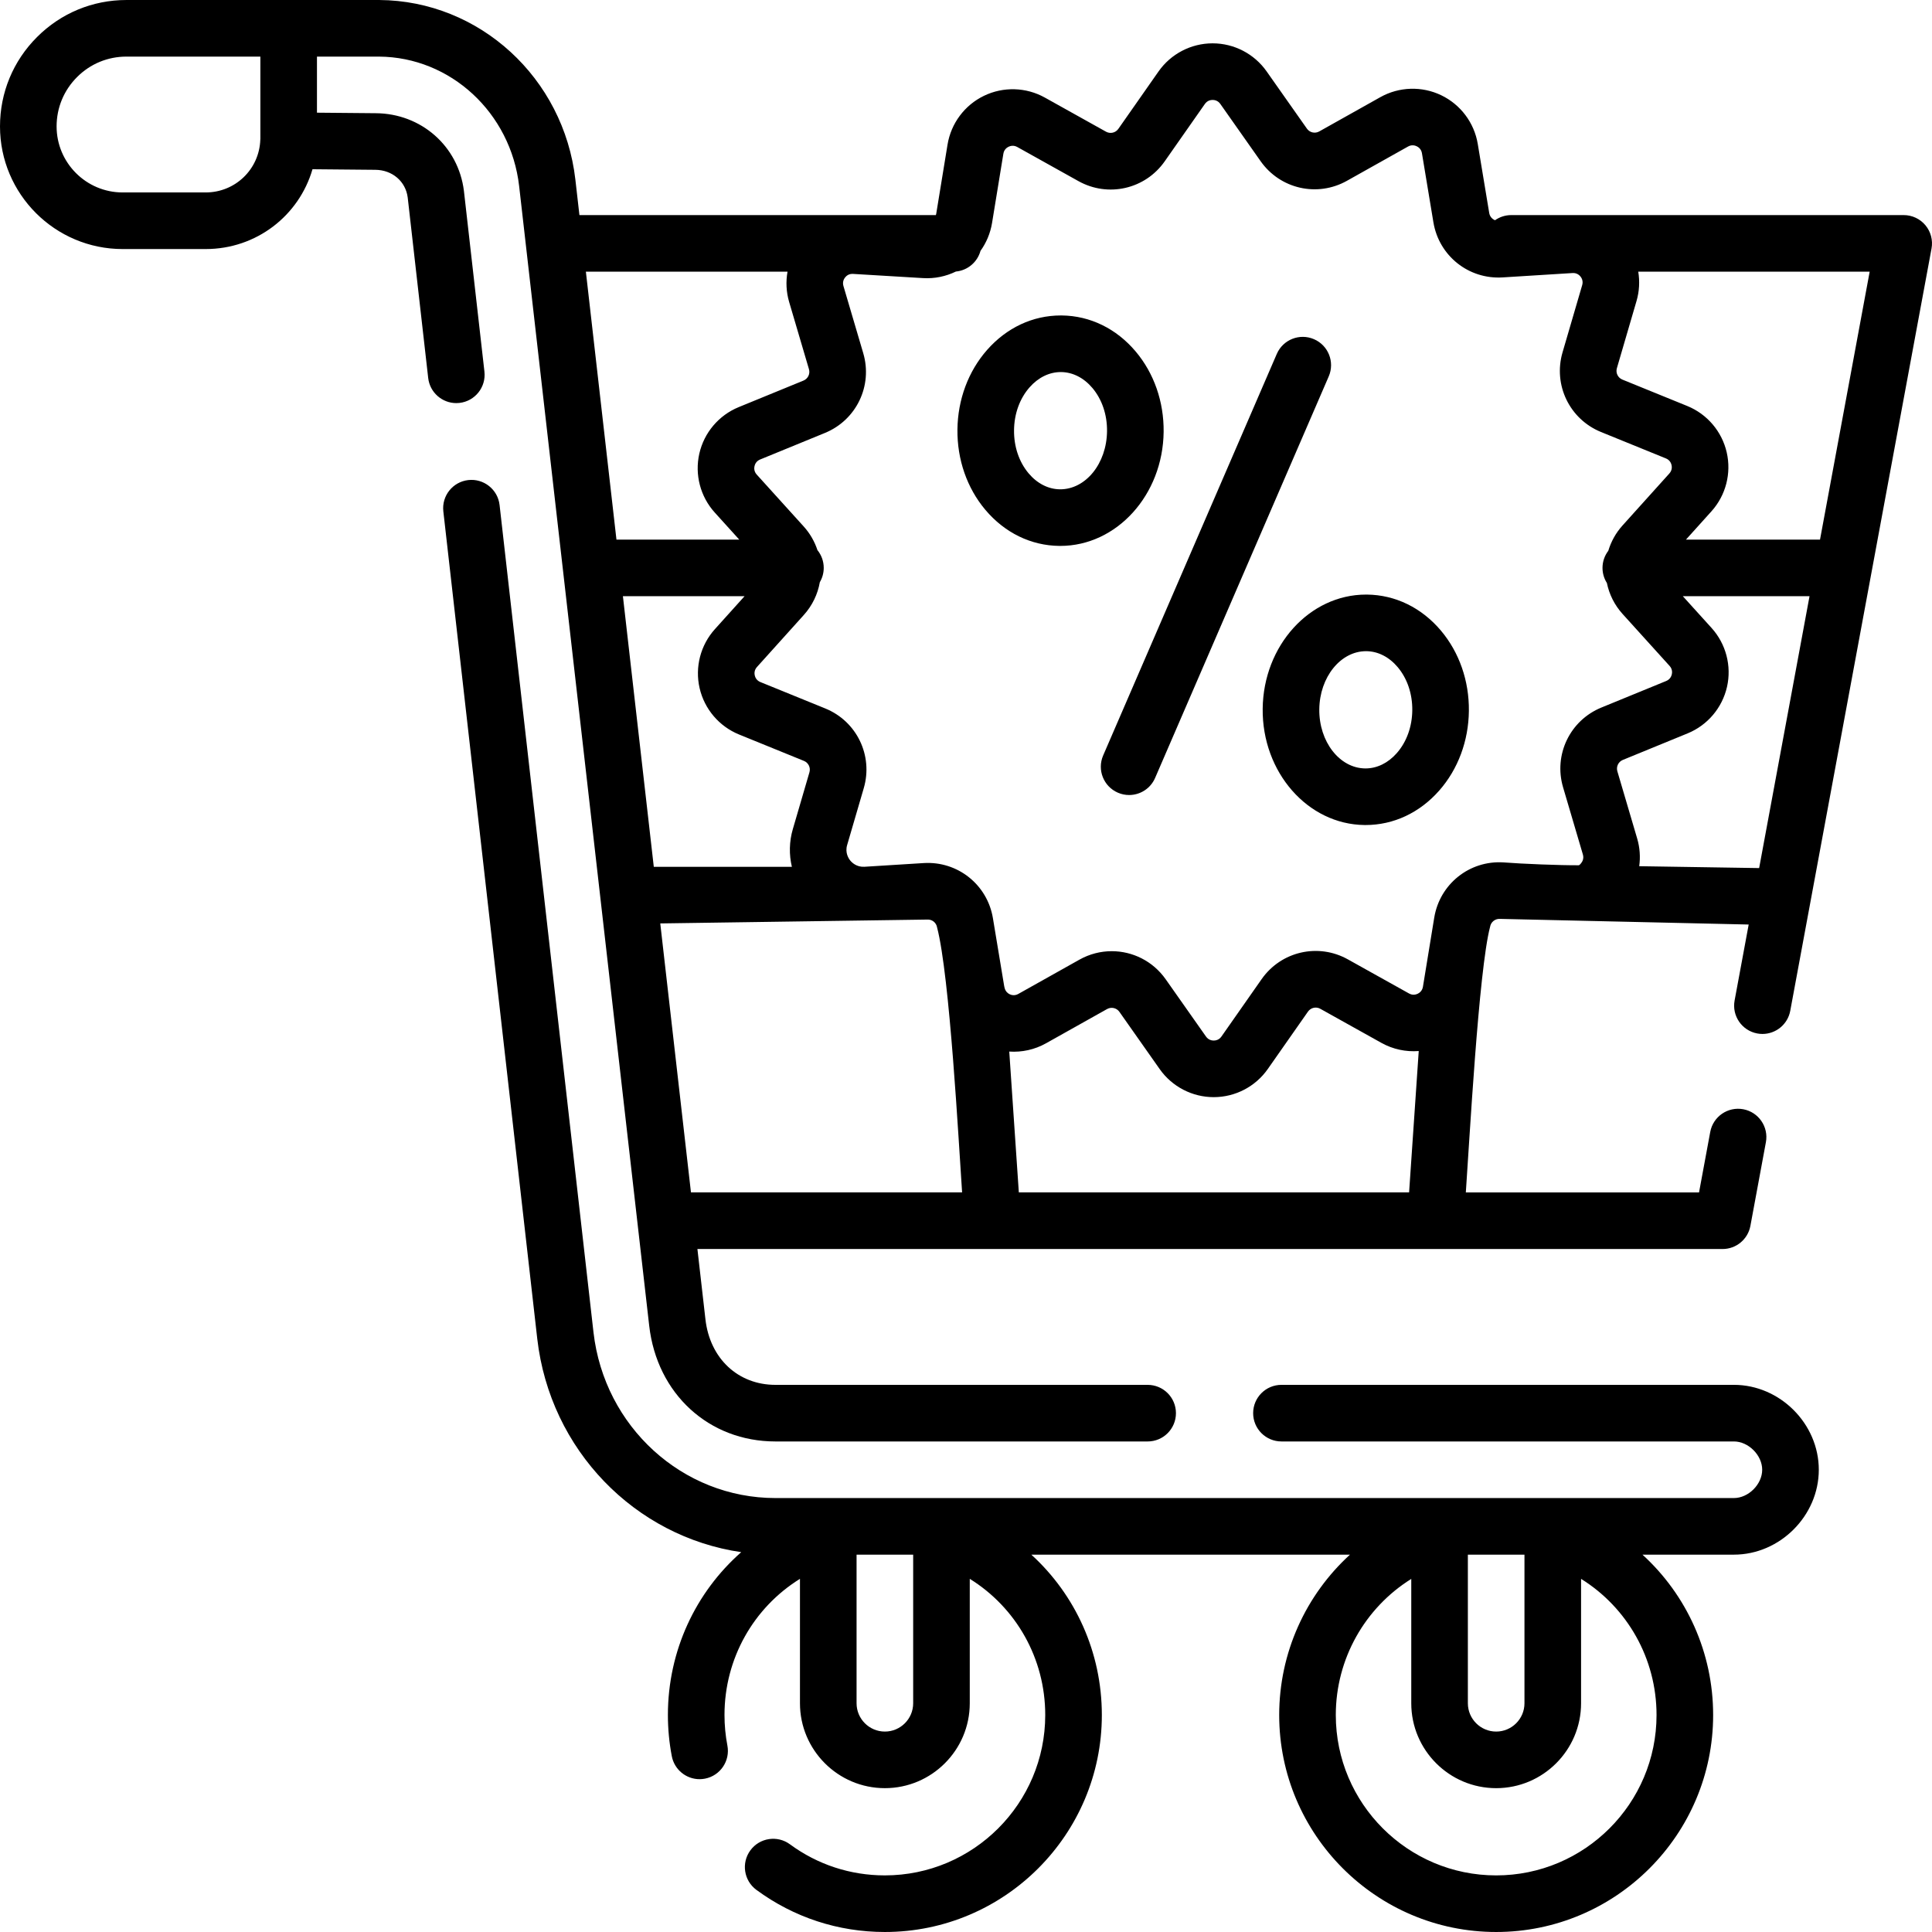
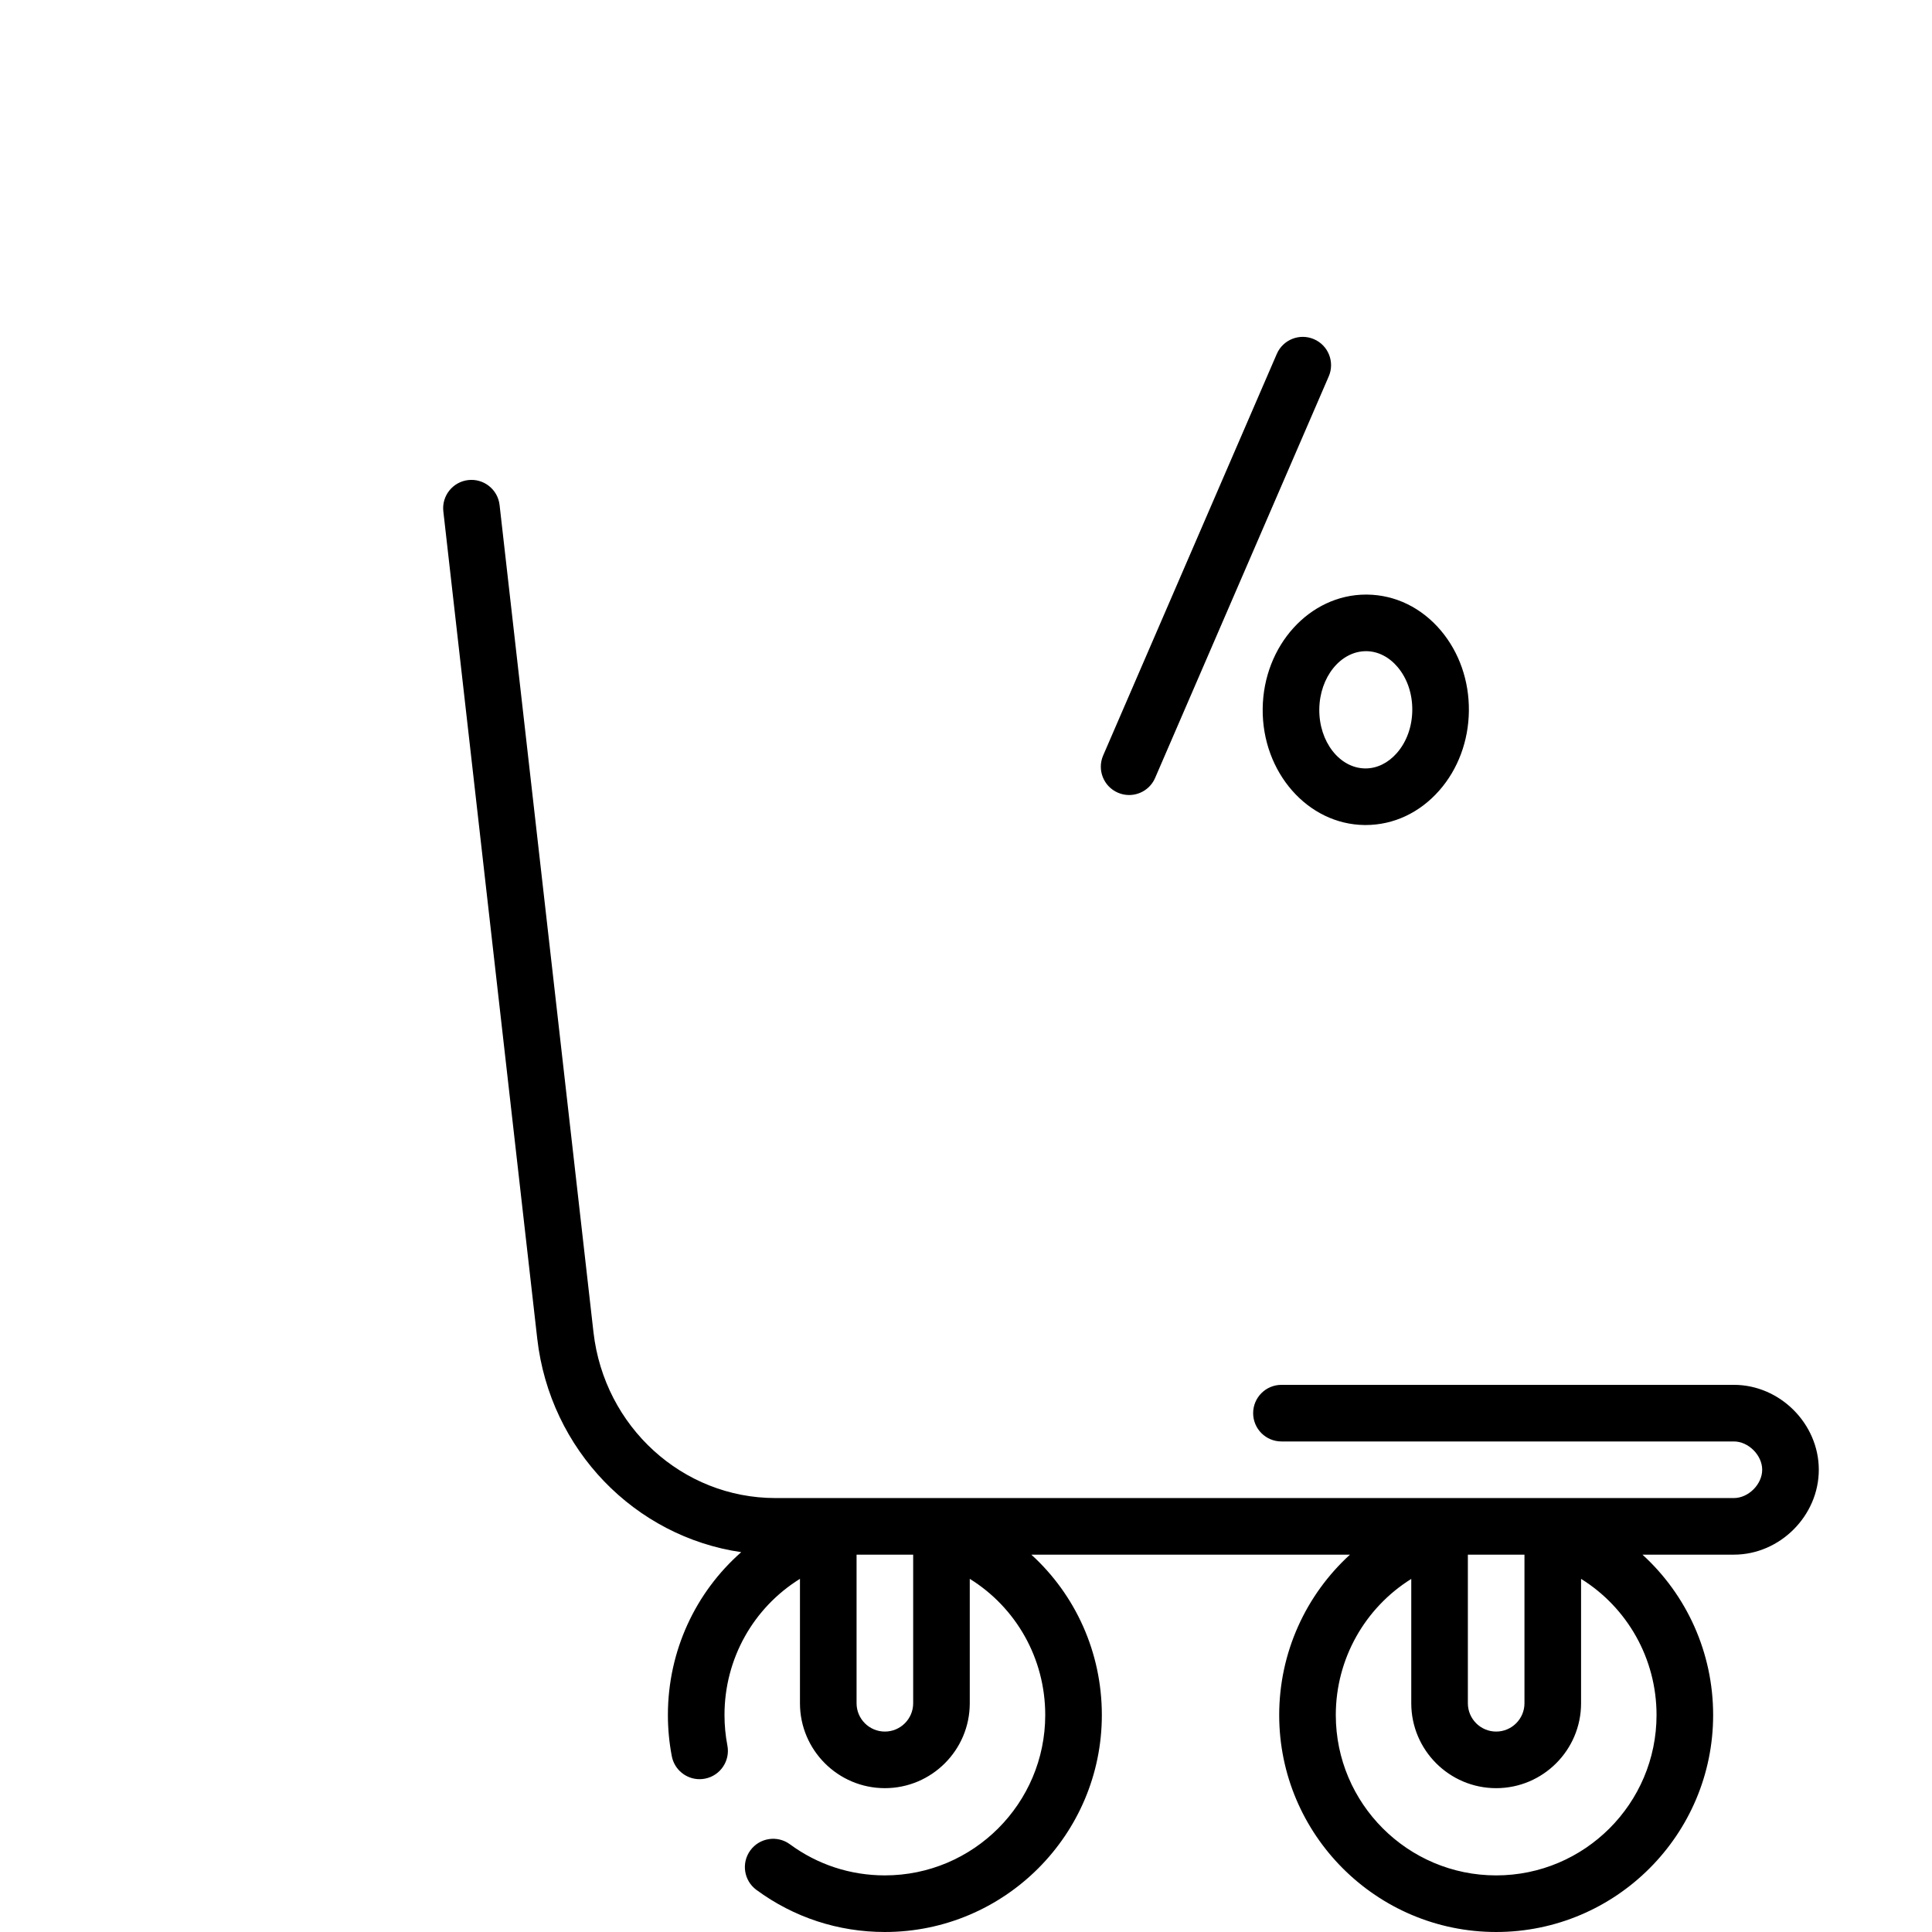
<svg xmlns="http://www.w3.org/2000/svg" id="Capa_1" height="512" viewBox="0 0 512 512" width="512">
  <g>
    <path d="m459.5 367h-119.903c-4.143 0-7.5 3.358-7.5 7.5s3.357 7.5 7.5 7.5h119.903c3.855 0 7.5 3.645 7.5 7.5s-3.645 7.5-7.5 7.5h-254c-24.621 0-45.351-18.883-48.218-43.916l-24.889-219.254c-.468-4.117-4.194-7.074-8.298-6.606-4.116.467-7.073 4.183-6.606 8.298l24.89 219.262c3.379 29.509 25.912 52.451 54.055 56.557-12.112 10.653-19.434 26.177-19.434 43.159 0 3.67.349 7.343 1.036 10.917.69 3.589 3.833 6.084 7.357 6.084.47 0 .946-.044 1.425-.137 4.067-.783 6.73-4.714 5.948-8.782-.509-2.643-.767-5.362-.767-8.083 0-15.007 7.728-28.476 20-36.088v32.971c0 12.407 10.094 22.5 22.5 22.5s22.5-10.093 22.5-22.5v-32.971c12.272 7.612 20 21.081 20 36.088 0 23.435-19.065 42.5-42.5 42.5-9.129 0-17.827-2.849-25.154-8.239-3.335-2.455-8.031-1.741-10.485 1.597-2.455 3.336-1.74 8.031 1.597 10.485 9.921 7.3 21.693 11.158 34.043 11.158 31.706 0 57.5-25.794 57.5-57.5 0-16.632-7.017-31.871-18.685-42.5h84.443c-11.693 10.666-18.758 25.954-18.758 42.5 0 31.706 25.794 57.5 57.5 57.5s57.5-25.794 57.5-57.5c0-16.584-7.047-31.849-18.73-42.5h24.23c12.196 0 22.5-10.304 22.5-22.5s-10.304-22.5-22.5-22.5zm-70.5 45h15v39.383c0 4.136-3.364 7.5-7.5 7.5s-7.5-3.364-7.5-7.5zm-154.5 46.883c-4.136 0-7.5-3.364-7.5-7.5v-39.383h15v39.383c0 4.136-3.364 7.5-7.5 7.5zm204.5-4.383c0 23.435-19.065 42.5-42.5 42.5s-42.5-19.065-42.5-42.5c0-14.904 7.748-28.432 20-36.071v32.954c0 12.407 10.094 22.5 22.5 22.5s22.5-10.093 22.5-22.5v-32.966c12.262 7.627 20 21.134 20 36.083z" />
-     <path d="m510.267 59.704c-1.425-1.713-3.538-2.704-5.767-2.704h-104c-1.603 0-3.085.507-4.303 1.363-.787-.316-1.387-1.013-1.535-1.903l-3.038-18.309c-.933-5.62-4.555-10.446-9.69-12.912-5.136-2.465-11.166-2.272-16.134.513l-16.187 9.08c-1.121.629-2.527.311-3.268-.742l-10.682-15.178c-3.274-4.652-8.622-7.428-14.311-7.428-.007 0-.015 0-.021 0-5.696.007-11.047 2.796-14.314 7.462l-10.644 15.204c-.738 1.054-2.144 1.377-3.266.75l-16.207-9.04c-4.977-2.774-11.009-2.952-16.137-.474-5.129 2.478-8.739 7.313-9.658 12.934l-2.994 18.316c-.021.126-.057.245-.095.363h-94.463l-1.071-9.382c-3.083-26.973-25.41-47.444-51.982-47.617h-24-43c-8.955 0-17.368 3.488-23.678 9.811-6.334 6.32-9.822 14.733-9.822 23.689 0 17.92 14.579 32.5 32.5 32.5h22c13.439 0 24.736-8.845 28.313-21.152l16.642.152c4.521.027 8.06 3.083 8.593 7.346l5.429 47.824c.435 3.829 3.679 6.655 7.442 6.655.283 0 .568-.016.855-.048 4.116-.467 7.073-4.182 6.606-8.298l-5.438-47.909c-1.481-11.847-11.321-20.498-23.374-20.57l-15.568-.141v-14.859h16.451c18.944.123 34.905 14.878 37.128 34.32l34.47 302.033c2.065 18.044 15.821 30.647 33.451 30.647h98.639c4.143 0 7.5-3.358 7.5-7.5s-3.357-7.5-7.5-7.5h-98.639c-9.906 0-17.36-6.974-18.549-17.351l-2.128-18.649h271.677c3.615 0 6.716-2.579 7.374-6.133l4.108-22.17c.755-4.073-1.935-7.986-6.008-8.741-4.066-.75-7.985 1.935-8.74 6.008l-2.972 16.036h-61.802c.911-12.794 3.407-59.001 6.43-70.395.208-1.27 1.334-2.165 2.618-2.092l65.911 1.495-3.731 20.13c-.755 4.073 1.935 7.986 6.008 8.741.462.085.921.127 1.375.127 3.544 0 6.696-2.524 7.365-6.135l37.438-202.004c.406-2.191-.183-4.45-1.607-6.163zm-455.767-8.704h-22c-9.649 0-17.5-7.851-17.5-17.5 0-4.943 1.924-9.585 5.429-13.082 3.486-3.494 8.129-5.418 13.071-5.418h35.5v21.5c0 .096.002.188.002.229-.008.1-.014.2-.017.3-.272 7.834-6.635 13.971-14.485 13.971zm427.824 92h-35.524l6.745-7.489c3.812-4.232 5.327-10.074 4.053-15.626-1.273-5.552-5.185-10.148-10.46-12.294l-17.191-6.995c-1.191-.485-1.818-1.782-1.457-3.017l5.207-17.814c.747-2.555.881-5.208.458-7.765h61.328zm-273.623-71c-.473 2.641-.347 5.391.433 8.035l5.248 17.801c.364 1.234-.259 2.533-1.45 3.021l-17.173 7.036c-5.271 2.16-9.171 6.765-10.432 12.32s.269 11.393 4.091 15.617l6.49 7.171h-32.541l-8.103-71h53.437zm-23.299 110.356c1.273 5.552 5.185 10.148 10.46 12.295l17.191 6.995c1.191.485 1.818 1.782 1.457 3.017l-4.406 15.079c-.962 3.291-1.017 6.728-.246 9.976h-36.595l-8.184-71.718h32.239l-7.862 8.73c-3.812 4.233-5.328 10.074-4.054 15.626zm-10.426 62.362 70.74-1.022c1.302-.083 2.411.817 2.622 2.085 3.362 12.907 5.709 56.887 6.629 70.219h-71.856zm95.025 71.282-2.537-37.323c3.346.224 6.735-.505 9.736-2.189l16.187-9.079c1.12-.627 2.527-.312 3.268.742l10.681 15.177c3.275 4.653 8.623 7.429 14.312 7.429h.021c5.696-.007 11.047-2.797 14.314-7.463l10.645-15.203c.738-1.055 2.145-1.377 3.266-.75l16.208 9.04c3.047 1.699 6.49 2.418 9.879 2.156l-2.555 37.463zm110.086-72.814-2.994 18.316c-.183 1.116-.943 1.637-1.38 1.848-.438.21-1.32.483-2.306-.068l-16.208-9.04c-7.865-4.389-17.694-2.132-22.859 5.246l-10.645 15.203c-.648.926-1.56 1.066-2.046 1.066-.001 0-.002 0-.003 0-.485 0-1.395-.139-2.044-1.062l-10.681-15.177c-3.394-4.822-8.778-7.444-14.298-7.444-2.912 0-5.862.73-8.575 2.251l-16.187 9.079c-.985.554-1.867.284-2.305.074-.404-.194-1.066-.674-1.314-1.622-.036-.177-.073-.355-.122-.527l-2.988-18.005c-1.475-8.885-9.354-15.162-18.354-14.601l-15.68.979c-2.102.126-3.355-1.132-3.795-1.681s-1.396-2.046-.804-4.073l4.407-15.08c2.526-8.646-1.86-17.725-10.203-21.118l-17.189-6.995c-1.048-.426-1.386-1.283-1.495-1.756-.108-.473-.177-1.392.58-2.232l12.42-13.791c2.282-2.534 3.695-5.555 4.245-8.693.652-1.112 1.033-2.403 1.033-3.785 0-1.785-.626-3.422-1.667-4.71-.746-2.255-1.948-4.396-3.641-6.266l-12.452-13.76c-.759-.838-.692-1.758-.585-2.231.107-.474.444-1.332 1.491-1.761l17.172-7.036c8.335-3.414 12.699-12.503 10.151-21.143l-5.249-17.802c-.319-1.084.14-1.883.441-2.263.302-.38.969-1.011 2.106-.939l18.525 1.112c3.122.192 6.099-.457 8.727-1.737 3.141-.291 5.714-2.52 6.525-5.479 1.539-2.14 2.615-4.659 3.067-7.429l2.994-18.316c.183-1.116.943-1.637 1.38-1.848.438-.21 1.318-.483 2.306.067l16.213 9.043c7.866 4.389 17.694 2.132 22.859-5.246l10.645-15.203c.648-.927 1.56-1.066 2.046-1.066h.003c.485 0 1.395.139 2.044 1.061l10.681 15.177c5.184 7.367 15.019 9.599 22.873 5.192l16.187-9.079c.986-.553 1.868-.283 2.305-.073.438.21 1.199.729 1.385 1.844l3.038 18.309c1.474 8.884 9.341 15.167 18.354 14.601l18.523-1.157c1.127-.068 1.805.555 2.108.934s.764 1.177.446 2.262l-5.207 17.814c-2.526 8.646 1.86 17.725 10.203 21.119l17.189 6.995c1.048.426 1.386 1.283 1.495 1.756.108.473.177 1.392-.58 2.233l-12.42 13.791c-1.795 1.993-3.042 4.29-3.765 6.705-.958 1.26-1.533 2.826-1.533 4.531 0 1.469.428 2.834 1.158 3.991.611 2.972 1.993 5.821 4.171 8.227l12.453 13.761c.758.838.691 1.757.584 2.23s-.444 1.332-1.491 1.76l-17.172 7.036c-8.335 3.414-12.699 12.503-10.151 21.144l5.249 17.802c.319 1.084-.14 1.883-.441 2.263-.14.175-.422.56-.664.589-4.928.028-14.837-.357-19.967-.761-8.992-.559-16.869 5.754-18.322 14.644zm54.325-13.634c.336-2.428.166-4.931-.546-7.345l-5.248-17.801c-.364-1.234.259-2.533 1.45-3.021l17.172-7.036c5.271-2.16 9.171-6.765 10.433-12.32 1.261-5.555-.269-11.393-4.091-15.617l-7.614-8.412h33.576l-13.353 72.049z" />
    <path d="m348.222 89.89c-3.801-1.644-8.216.106-9.86 3.907l-46.016 106.414c-1.645 3.802.105 8.216 3.907 9.86.97.419 1.979.618 2.973.618 2.901 0 5.663-1.693 6.888-4.525l46.015-106.414c1.645-3.801-.105-8.216-3.907-9.86z" />
-     <path d="m308.375 114.431c.086-7.947-2.54-15.499-7.393-21.263-5.126-6.088-12.087-9.486-19.601-9.567-.092-.001-.184-.001-.274-.001-7.41 0-14.336 3.24-19.528 9.144-4.977 5.658-7.764 13.15-7.85 21.098s2.54 15.499 7.393 21.262c5.126 6.088 12.087 9.486 19.601 9.567.09.001.179.001.268.001 14.943 0 27.202-13.504 27.384-30.241zm-27.49 15.241c-3.076-.033-6.02-1.535-8.288-4.229-2.541-3.019-3.915-7.081-3.867-11.44.047-4.358 1.507-8.391 4.113-11.353 2.299-2.615 5.233-4.05 8.272-4.05h.104c3.076.033 6.021 1.535 8.288 4.229 2.541 3.018 3.915 7.081 3.867 11.439-.092 8.567-5.65 15.455-12.489 15.404z" />
    <path d="m362.277 157.571c-.09-.001-.178-.001-.269-.001-14.942 0-27.202 13.505-27.384 30.241-.181 16.836 11.929 30.667 26.993 30.829.092.001.184.001.274.001 7.41 0 14.336-3.24 19.528-9.144 4.977-5.658 7.764-13.15 7.85-21.098s-2.54-15.498-7.393-21.262c-5.124-6.087-12.085-9.485-19.599-9.566zm11.994 30.668c-.047 4.358-1.507 8.391-4.113 11.353-2.299 2.615-5.233 4.05-8.272 4.05-.035 0-.07 0-.104 0-6.795-.073-12.248-7.103-12.155-15.668.092-8.521 5.637-15.403 12.383-15.403h.107c3.076.033 6.021 1.535 8.288 4.229 2.539 3.017 3.913 7.08 3.866 11.439z" />
  </g>
</svg>